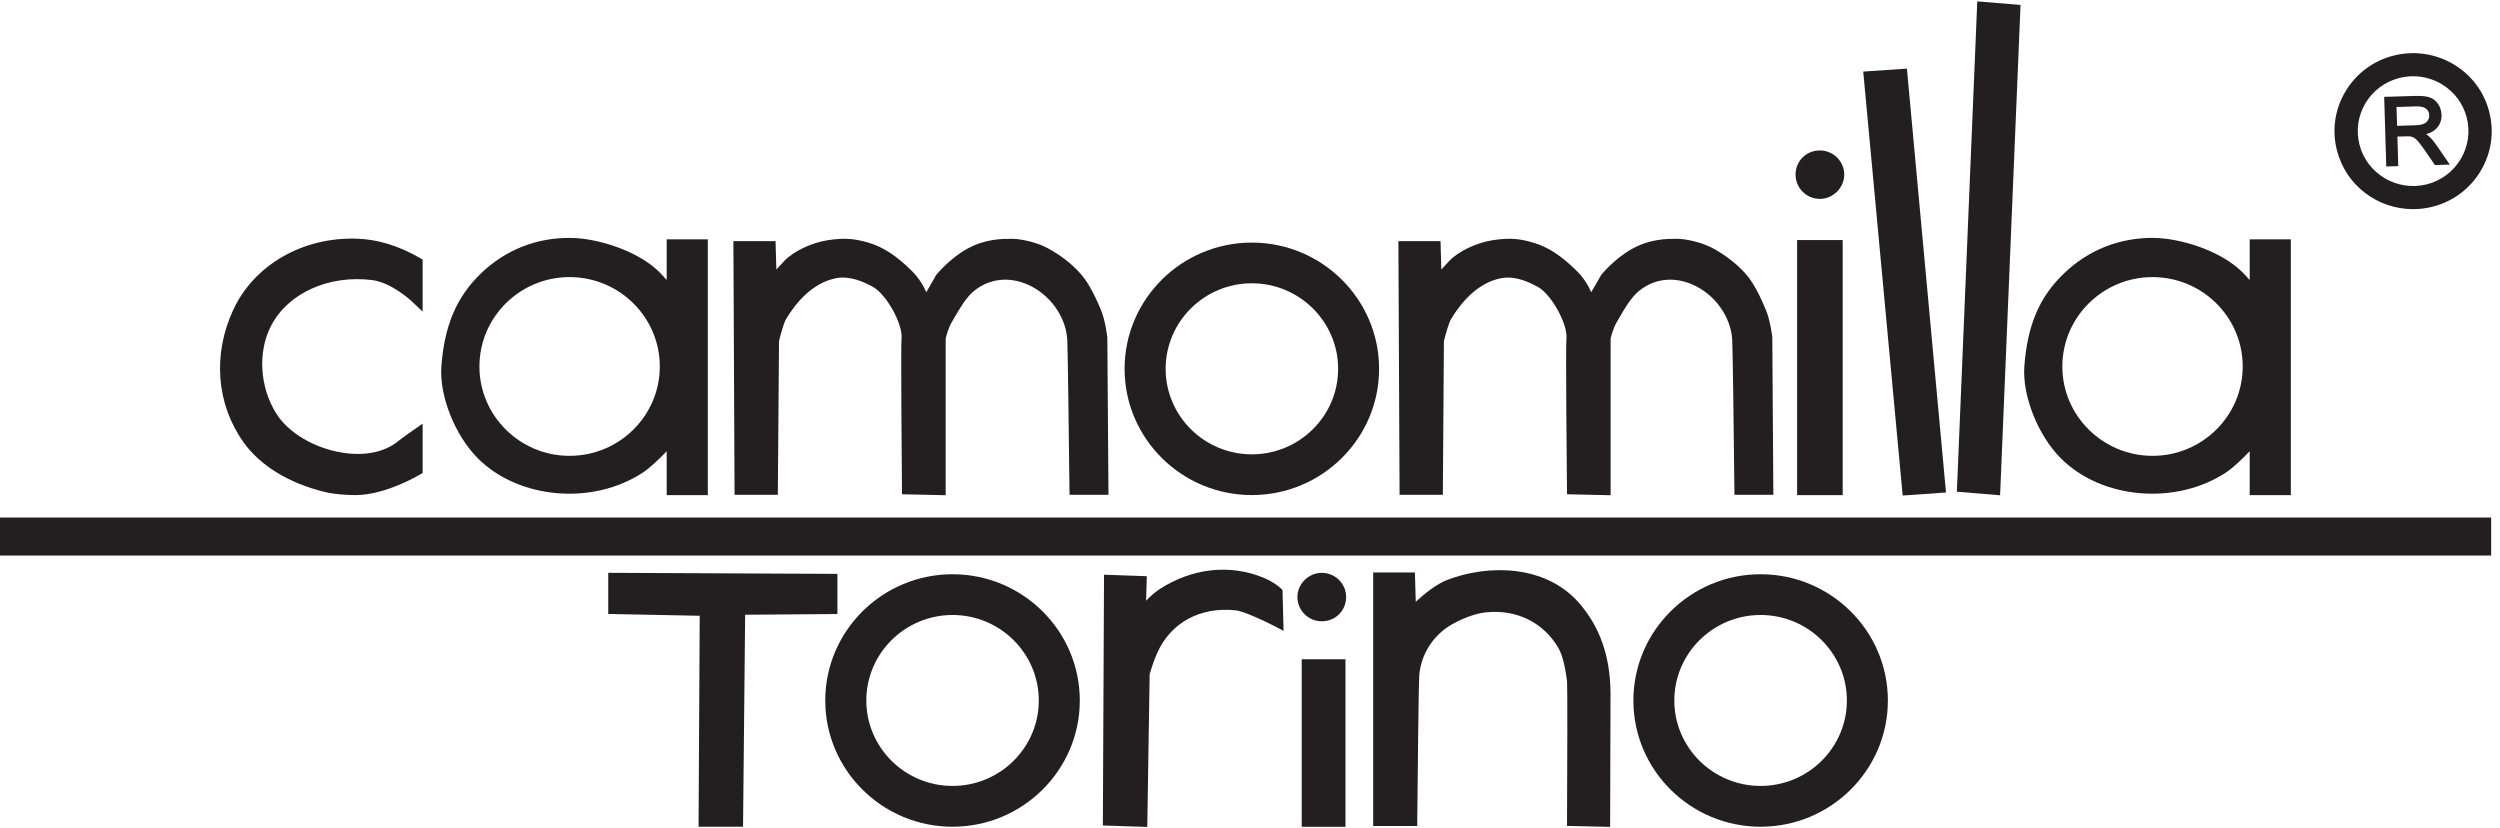
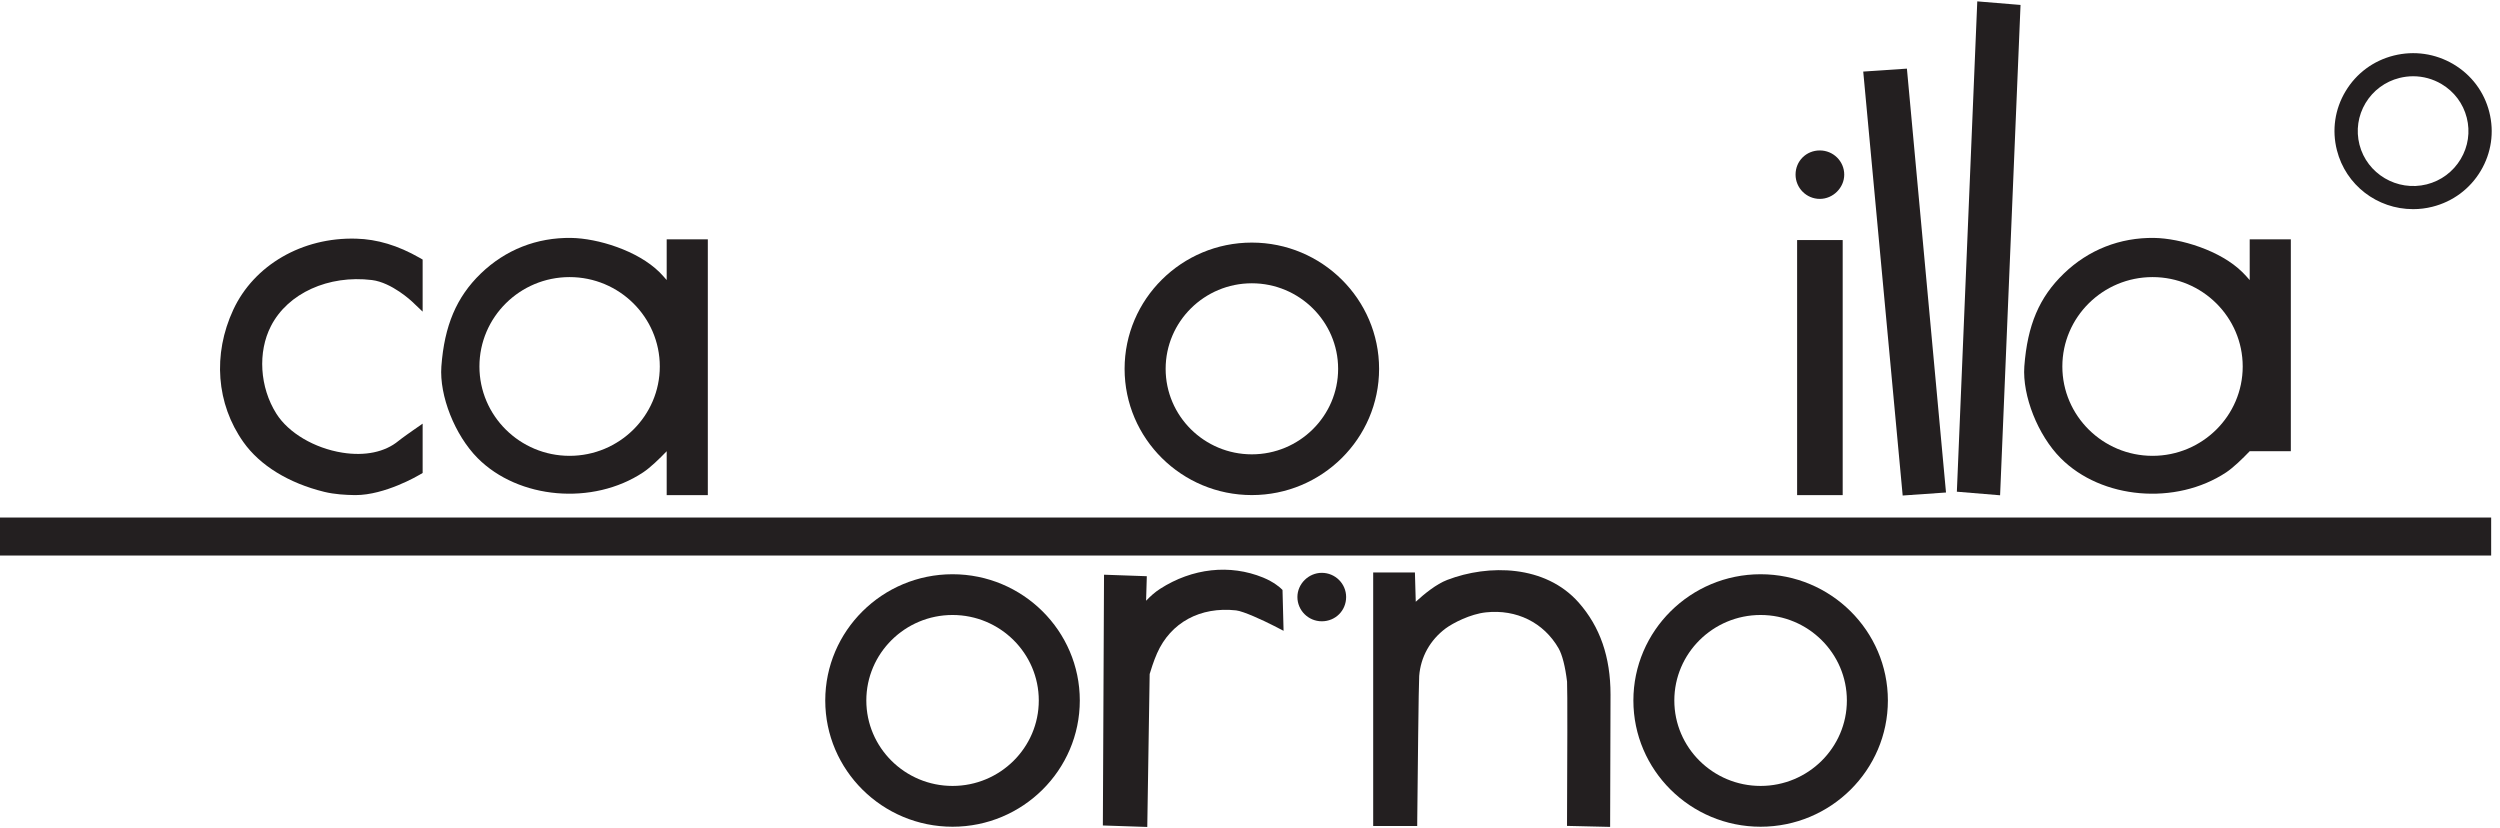
<svg xmlns="http://www.w3.org/2000/svg" width="603.63" height="200" viewBox="0 0 215 71" fill="none">
  <g clip-path="url(#clip0_1_540)">
    <path d="M0 47.66H214.24V44.391H0V47.66Z" fill="#231F20" />
-     <path d="M111.947 70.985H115.71V56.578H111.947V70.985Z" fill="#231F20" />
    <path d="M113.674 49.146C112.537 49.146 111.577 50.098 111.577 51.224C111.577 52.377 112.518 53.313 113.674 53.313C114.848 53.313 115.767 52.397 115.767 51.224C115.767 50.079 114.829 49.146 113.674 49.146Z" fill="#231F20" />
    <path d="M124.462 49.755C123.518 50.117 122.477 50.968 121.755 51.633L121.683 49.114H118.094V70.919H121.88L121.884 70.384C121.916 67.129 122.005 58.565 122.051 58.017C122.176 56.381 122.987 54.927 124.328 53.924C124.951 53.467 126.442 52.686 127.793 52.545C130.419 52.263 132.755 53.416 134.033 55.63C134.353 56.184 134.613 57.206 134.767 58.502C134.808 58.933 134.789 65.838 134.765 70.375L134.763 70.909L138.471 70.995L138.505 59.617C138.505 56.379 137.607 53.787 135.762 51.696C132.897 48.458 128.021 48.391 124.462 49.755Z" fill="#231F20" />
    <path d="M110.133 50.462C110.11 50.441 109.581 49.944 108.627 49.552C105.772 48.386 102.541 48.74 99.768 50.522C99.324 50.805 98.911 51.18 98.564 51.546L98.626 49.436L94.946 49.307L94.846 70.873L98.666 71L98.871 57.85C98.943 57.606 99.203 56.749 99.506 56.068C100.678 53.416 103.22 52.037 106.305 52.375C106.925 52.443 108.639 53.232 109.575 53.713L110.387 54.132L110.296 50.617L110.133 50.462Z" fill="#231F20" />
-     <path d="M72.019 49.235L52.309 49.144V52.682L60.175 52.839L60.076 70.981H63.902L64.082 52.75L72.019 52.688V49.235Z" fill="#231F20" />
    <path d="M167.356 42.237L163.994 5.784L160.238 6.038L163.63 42.497L167.356 42.237Z" fill="#231F20" />
    <path d="M173.766 0.307L170.046 0L168.29 42.169L172.008 42.476L173.766 0.307Z" fill="#231F20" />
    <path d="M27.889 42.182C28.792 42.402 29.732 42.446 30.449 42.459C30.49 42.459 30.528 42.461 30.568 42.461C33.114 42.461 35.96 40.785 36.083 40.713L36.347 40.557V36.316L35.496 36.908C35.46 36.934 34.599 37.533 34.267 37.803C33.105 38.764 31.389 39.122 29.442 38.811C27.04 38.428 24.812 37.114 23.769 35.461C22.334 33.19 22.148 30.16 23.305 27.917C24.755 25.096 28.246 23.511 31.988 23.966C33.698 24.177 35.414 25.796 35.433 25.813L36.347 26.683V22.203L36.074 22.047C34.222 20.991 32.443 20.455 30.631 20.407C25.997 20.273 21.851 22.677 20.063 26.518C18.277 30.361 18.603 34.617 20.933 37.903C22.355 39.911 24.827 41.431 27.889 42.182Z" fill="#231F20" />
-     <path d="M66.894 42.434L66.995 29.214C67.135 28.624 67.414 27.633 67.605 27.314C68.434 25.94 69.85 24.218 71.879 23.811C73.086 23.576 74.269 24.116 75.056 24.544C76.226 25.178 77.661 27.762 77.532 29C77.46 29.686 77.557 40.62 77.568 41.864L77.574 42.389L81.328 42.472V28.994C81.377 28.795 81.557 28.095 81.83 27.625C81.897 27.511 81.969 27.384 82.048 27.25C82.488 26.486 83.089 25.441 83.776 24.895C85.076 23.843 86.748 23.644 88.369 24.351C90.275 25.183 91.649 27.077 91.784 29.059C91.829 29.735 91.928 37.751 91.972 41.898L91.979 42.434H95.329L95.231 28.928L95.227 28.871C95.221 28.812 95.064 27.419 94.647 26.446C94.281 25.606 93.731 24.34 92.956 23.454C92.112 22.478 91.054 21.765 90.318 21.342C89.306 20.743 87.861 20.419 87.012 20.419C86.161 20.419 84.737 20.419 83.18 21.278C81.667 22.114 80.562 23.466 80.516 23.521L79.661 25.013C79.417 24.453 79.028 23.786 78.395 23.16C77.092 21.871 75.953 21.128 74.702 20.756C73.608 20.434 72.73 20.303 71.224 20.534C69.806 20.743 68.214 21.501 67.438 22.334L66.767 23.058L66.697 20.62H63.072L63.172 42.434H66.894Z" fill="#231F20" />
-     <path d="M124.085 42.434L124.176 29.216C124.32 28.624 124.604 27.635 124.796 27.314C125.626 25.938 127.041 24.216 129.071 23.811C129.994 23.632 130.997 23.864 132.237 24.544C133.411 25.181 134.844 27.762 134.713 29C134.638 29.686 134.746 40.62 134.759 41.864L134.763 42.389L138.513 42.472V28.992C138.579 28.712 138.765 28.054 139.021 27.623L139.201 27.309C139.622 26.571 140.257 25.458 140.964 24.895C142.259 23.843 143.928 23.646 145.545 24.349C147.456 25.178 148.832 27.072 148.969 29.064C149.018 29.737 149.113 37.753 149.157 41.898L149.164 42.434H152.509L152.418 28.928L152.416 28.873C152.408 28.814 152.253 27.417 151.832 26.448C151.468 25.608 150.92 24.338 150.146 23.45C149.458 22.671 148.546 21.941 147.507 21.34C146.485 20.743 145.037 20.419 144.193 20.419C143.346 20.419 141.929 20.419 140.369 21.278C138.85 22.114 137.753 23.466 137.707 23.524L136.846 25.013C136.604 24.451 136.213 23.784 135.578 23.16C134.272 21.871 133.134 21.128 131.885 20.758C130.796 20.432 129.917 20.301 128.404 20.534C126.991 20.745 125.404 21.503 124.629 22.332C124.42 22.557 124.183 22.813 123.954 23.058L123.884 20.62H120.263L120.363 42.434H124.085Z" fill="#231F20" />
    <path d="M154.552 42.463H158.471V20.527H154.552V42.463Z" fill="#231F20" />
    <path d="M156.505 16.987C157.643 16.987 158.604 16.03 158.604 14.898C158.604 13.751 157.662 12.82 156.505 12.82C155.334 12.82 154.418 13.732 154.418 14.898C154.418 16.049 155.354 16.987 156.505 16.987Z" fill="#231F20" />
    <path d="M41.231 31.4C41.231 27.161 44.708 23.712 48.983 23.712C53.262 23.712 56.743 27.161 56.743 31.4C56.743 35.636 53.262 39.084 48.983 39.084C44.708 39.084 41.231 35.636 41.231 31.4ZM55.304 40.51C55.932 40.095 56.724 39.325 57.335 38.688V42.461H60.873V20.466H57.335V23.966C57.134 23.731 56.922 23.498 56.724 23.297C54.832 21.424 51.391 20.377 49.116 20.343C46.162 20.303 43.472 21.357 41.346 23.409C39.259 25.428 38.216 27.891 37.958 31.394C37.773 33.916 39.117 37.308 41.081 39.285C44.602 42.819 50.985 43.369 55.304 40.51Z" fill="#231F20" />
    <path d="M100.245 31.603C100.245 27.547 103.569 24.245 107.657 24.245C111.748 24.245 115.079 27.547 115.079 31.603C115.079 35.656 111.748 38.955 107.657 38.955C103.569 38.955 100.245 35.656 100.245 31.603ZM107.657 42.459C113.691 42.459 118.602 37.59 118.602 31.603C118.602 25.616 113.691 20.745 107.657 20.745C101.622 20.745 96.715 25.616 96.715 31.603C96.715 37.59 101.622 42.459 107.657 42.459Z" fill="#231F20" />
-     <path d="M177.362 31.4C177.362 27.161 180.843 23.712 185.119 23.712C189.396 23.712 192.873 27.161 192.873 31.4C192.873 35.636 189.396 39.084 185.119 39.084C180.843 39.084 177.362 35.636 177.362 31.4ZM191.449 40.508C192.071 40.093 192.865 39.323 193.474 38.686V42.461H197.012V20.466H193.474V23.97C193.271 23.735 193.059 23.498 192.854 23.297C190.966 21.424 187.526 20.377 185.246 20.343C182.322 20.305 179.615 21.357 177.489 23.409C175.377 25.445 174.361 27.832 174.092 31.394C173.914 33.922 175.258 37.315 177.22 39.285C180.735 42.821 187.117 43.369 191.449 40.508Z" fill="#231F20" />
+     <path d="M177.362 31.4C177.362 27.161 180.843 23.712 185.119 23.712C189.396 23.712 192.873 27.161 192.873 31.4C192.873 35.636 189.396 39.084 185.119 39.084C180.843 39.084 177.362 35.636 177.362 31.4ZM191.449 40.508C192.071 40.093 192.865 39.323 193.474 38.686H197.012V20.466H193.474V23.97C193.271 23.735 193.059 23.498 192.854 23.297C190.966 21.424 187.526 20.377 185.246 20.343C182.322 20.305 179.615 21.357 177.489 23.409C175.377 25.445 174.361 27.832 174.092 31.394C173.914 33.922 175.258 37.315 177.22 39.285C180.735 42.821 187.117 43.369 191.449 40.508Z" fill="#231F20" />
    <path d="M89.336 60.125C89.336 64.177 86.009 67.472 81.919 67.472C77.83 67.472 74.504 64.177 74.504 60.125C74.504 56.07 77.83 52.771 81.919 52.771C86.009 52.771 89.336 56.07 89.336 60.125ZM81.919 49.267C75.881 49.267 70.972 54.138 70.972 60.125C70.972 66.111 75.881 70.981 81.919 70.981C87.952 70.981 92.863 66.111 92.863 60.125C92.863 54.138 87.952 49.267 81.919 49.267Z" fill="#231F20" />
    <path d="M158.831 60.125C158.831 64.177 155.502 67.472 151.411 67.472C147.321 67.472 143.992 64.177 143.992 60.125C143.992 56.07 147.321 52.771 151.411 52.771C155.502 52.771 158.831 56.07 158.831 60.125ZM151.411 49.267C145.378 49.267 140.471 54.138 140.471 60.125C140.471 66.111 145.378 70.981 151.411 70.981C157.447 70.981 162.358 66.111 162.358 60.125C162.358 54.138 157.447 49.267 151.411 49.267Z" fill="#231F20" />
    <path d="M202.914 12.321C202.603 11.098 202.789 9.828 203.439 8.742C204.091 7.661 205.126 6.895 206.355 6.586C206.74 6.491 207.136 6.44 207.532 6.44C208.385 6.44 209.225 6.671 209.965 7.106C211.055 7.752 211.83 8.78 212.141 10.004C212.45 11.218 212.266 12.482 211.62 13.563C210.968 14.655 209.929 15.427 208.696 15.738C206.15 16.371 203.558 14.839 202.914 12.321ZM214.079 9.517C213.641 7.782 212.543 6.319 210.99 5.401C209.44 4.487 207.621 4.222 205.866 4.66C204.116 5.098 202.643 6.188 201.721 7.727C200.796 9.265 200.531 11.07 200.976 12.807C201.731 15.789 204.427 17.869 207.53 17.869C208.084 17.869 208.641 17.802 209.184 17.664C210.941 17.224 212.418 16.126 213.343 14.574C214.257 13.038 214.519 11.244 214.079 9.517Z" fill="#231F20" />
-     <path d="M208.645 9.235C208.82 9.379 208.907 9.561 208.916 9.792C208.92 9.953 208.88 10.101 208.795 10.236C208.712 10.374 208.59 10.471 208.423 10.539C208.245 10.609 207.98 10.651 207.654 10.657L206.15 10.704L206.101 9.083L207.792 9.03C208.175 9.019 208.467 9.089 208.645 9.235ZM209.493 12.304C209.271 11.989 209.049 11.739 208.814 11.54C208.767 11.5 208.712 11.459 208.651 11.421C209.049 11.309 209.352 11.138 209.569 10.896C209.851 10.581 209.986 10.2 209.974 9.76C209.959 9.417 209.862 9.108 209.684 8.838C209.5 8.558 209.254 8.363 208.958 8.26C208.676 8.158 208.291 8.118 207.731 8.131L205.039 8.211L205.219 14.202L206.251 14.168L206.177 11.629L206.926 11.608C207.121 11.603 207.25 11.608 207.324 11.622C207.419 11.641 207.523 11.684 207.633 11.747C207.735 11.809 207.858 11.923 207.995 12.088C208.152 12.276 208.346 12.539 208.562 12.85L209.402 14.077L210.685 14.039L209.493 12.304Z" fill="#231F20" />
  </g>
  <defs>
    <clipPath id="clip0_1_540">
      <rect width="214.289" height="71" fill="white" />
    </clipPath>
  </defs>
</svg>